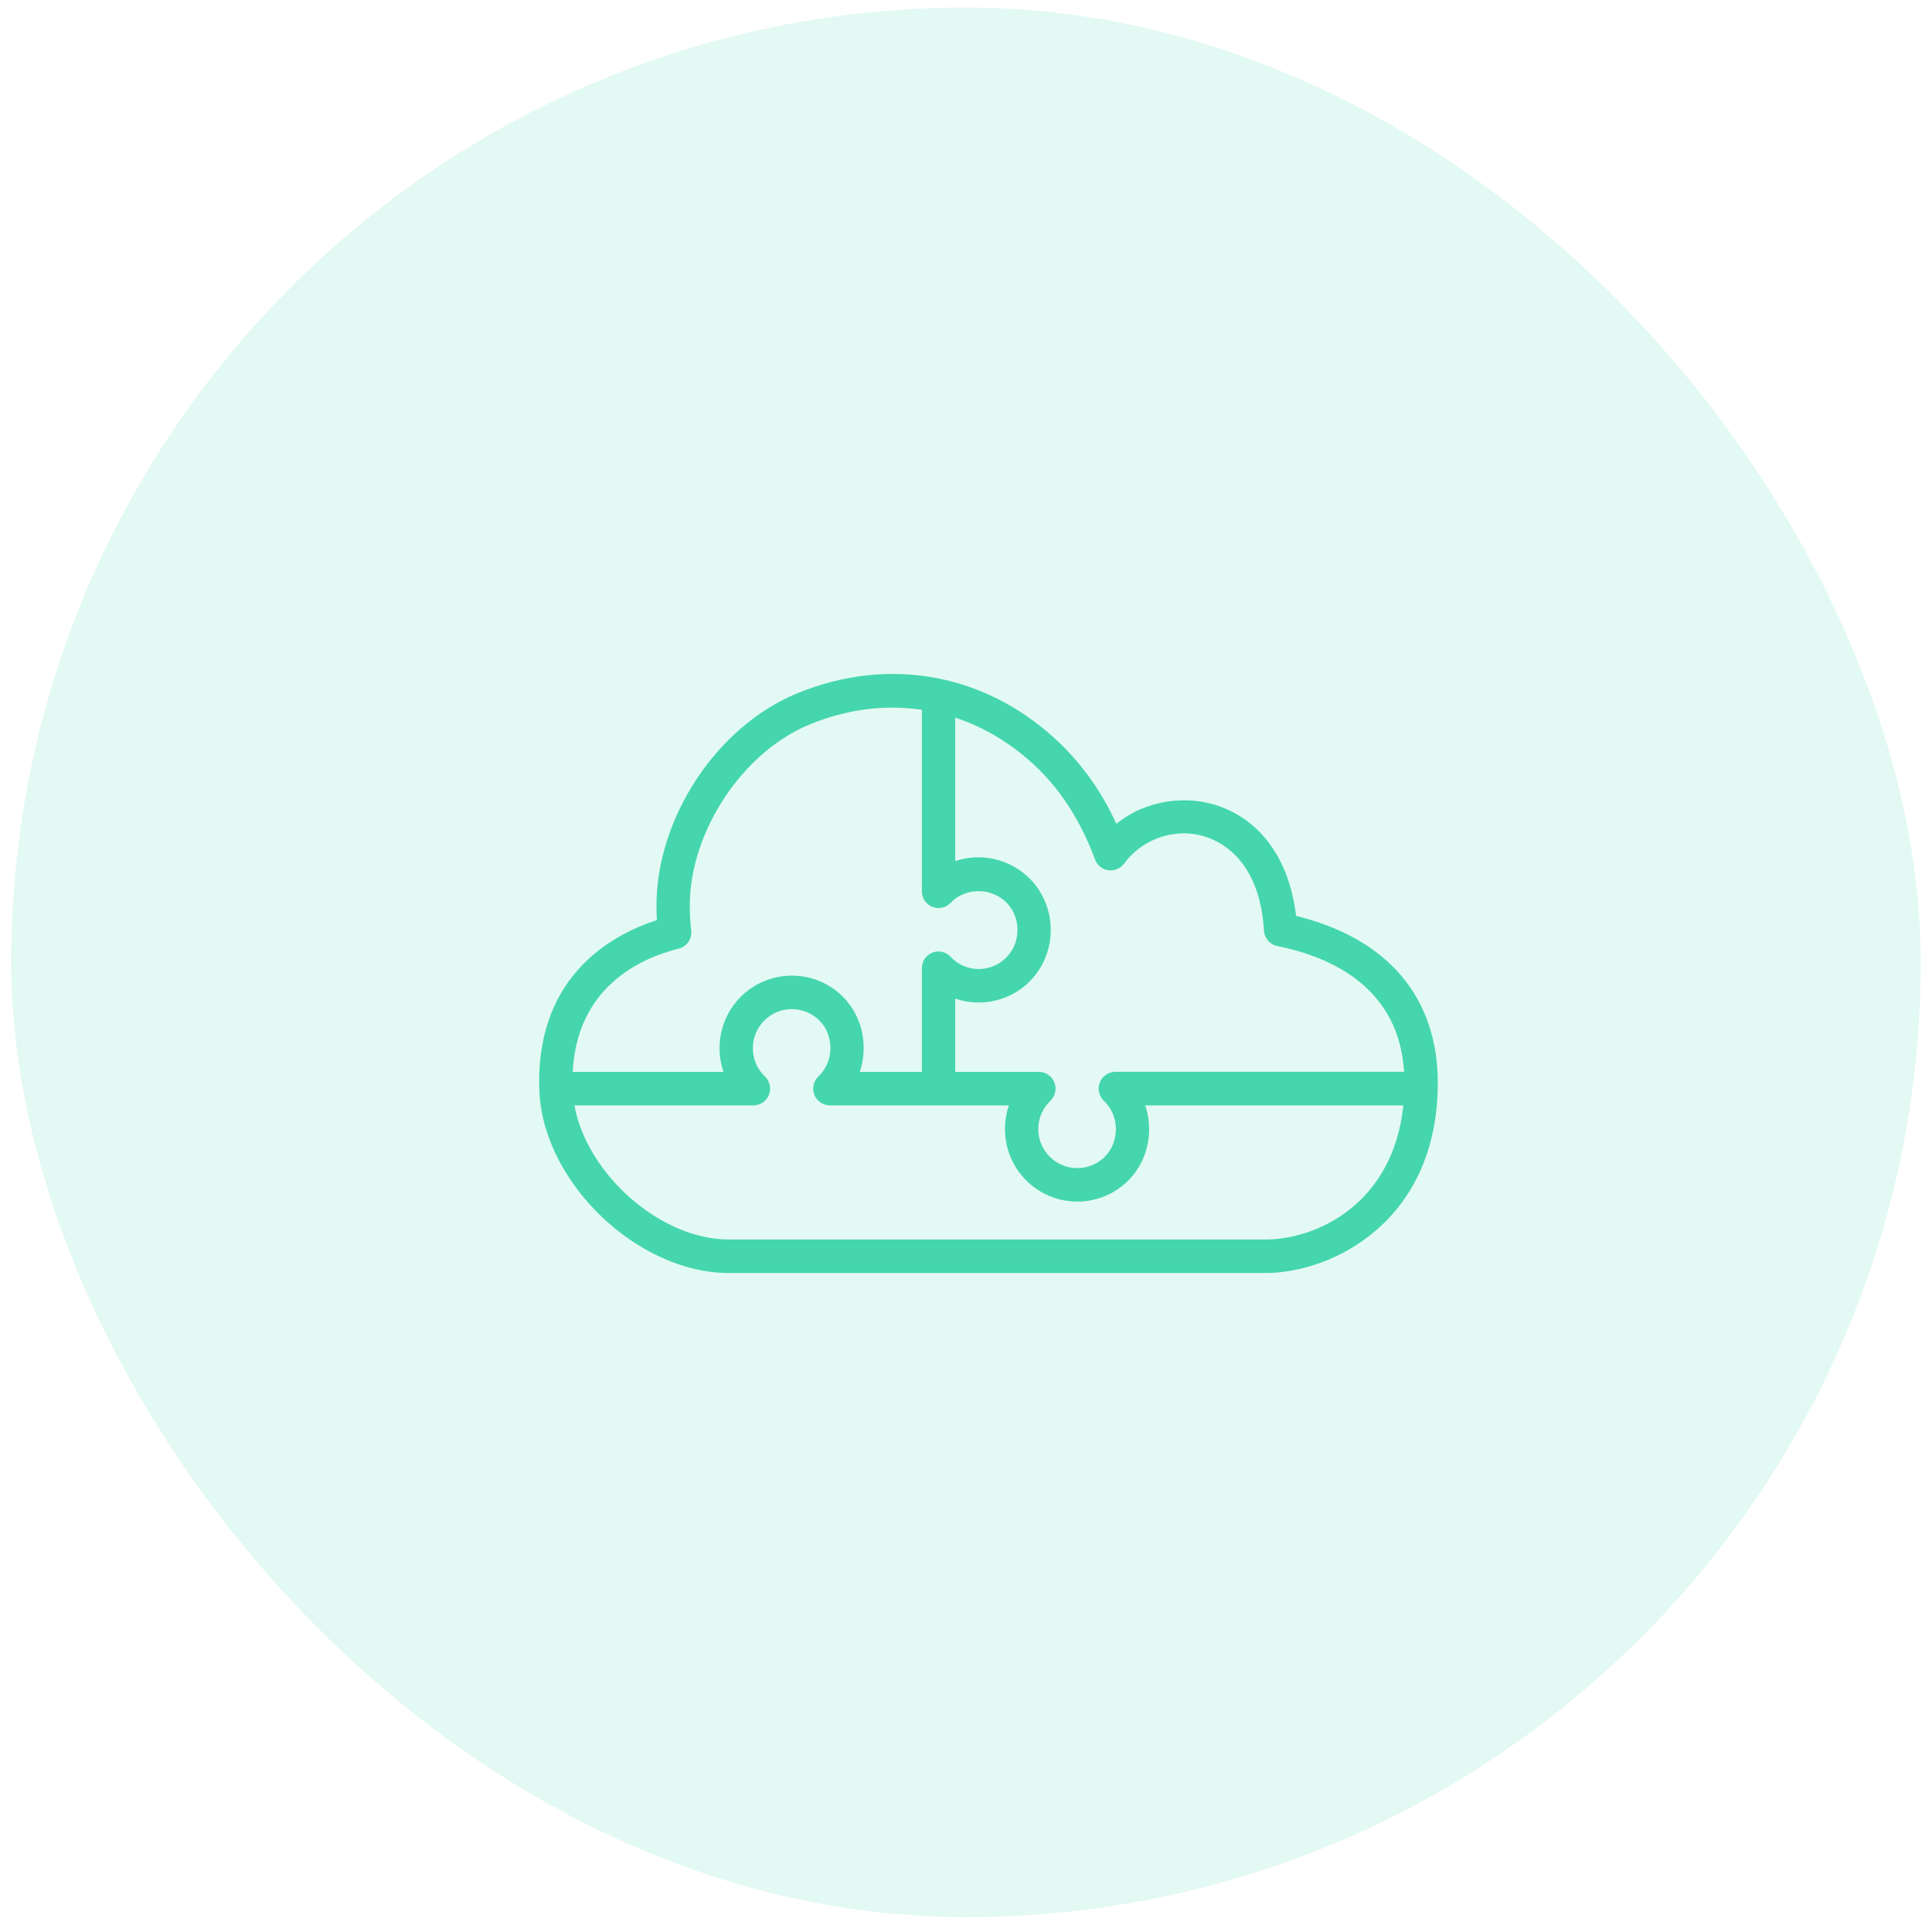
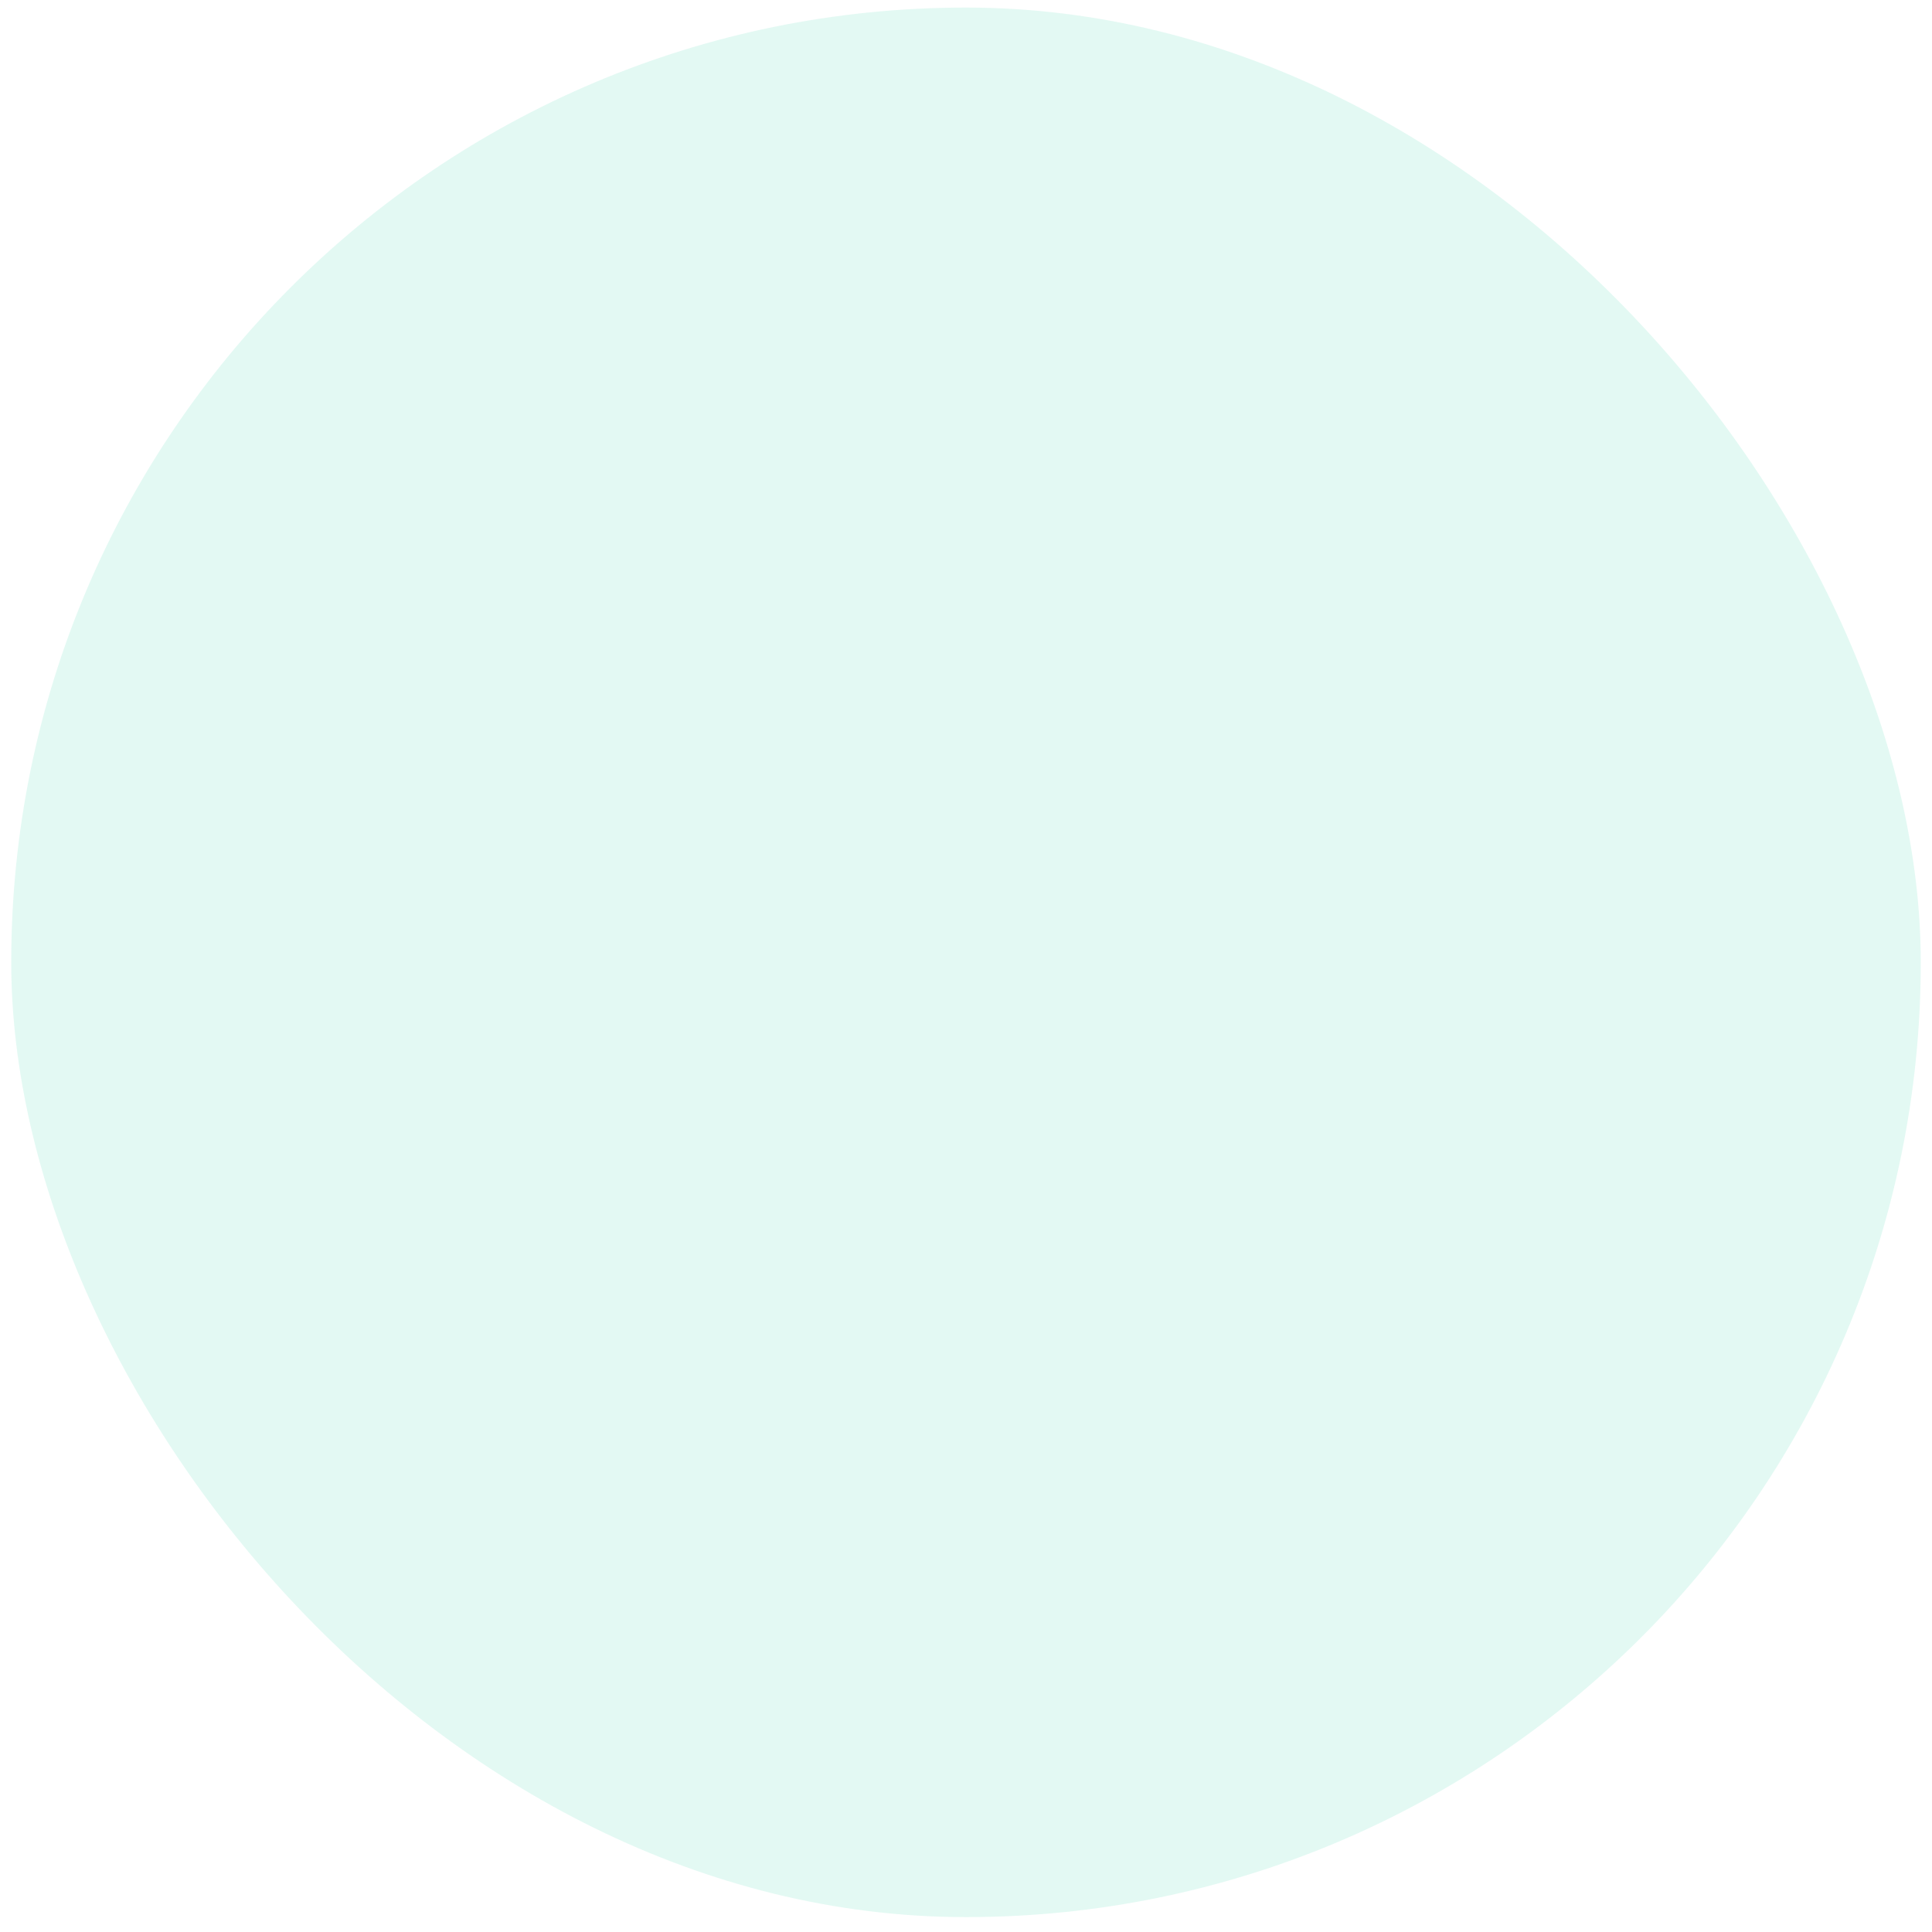
<svg xmlns="http://www.w3.org/2000/svg" width="86" height="86" viewBox="0 0 86 86" fill="none">
  <rect x="0.5" y="0.337" width="85" height="85" rx="42.5" fill="#45D6AD" fill-opacity="0.15" />
-   <path fill-rule="evenodd" clip-rule="evenodd" d="M56.326 55.175H32.444C29.39 55.175 26.122 52.257 25.569 49.205H33.539C33.688 49.204 33.832 49.16 33.955 49.076C34.077 48.993 34.172 48.874 34.227 48.736C34.282 48.598 34.295 48.446 34.263 48.301C34.232 48.155 34.158 48.022 34.05 47.919C33.88 47.757 33.744 47.562 33.651 47.346C33.559 47.13 33.512 46.897 33.513 46.662C33.511 46.392 33.574 46.125 33.694 45.883C33.814 45.641 33.99 45.43 34.206 45.267C34.422 45.105 34.674 44.995 34.94 44.948C35.206 44.9 35.48 44.915 35.739 44.991C36.268 45.138 36.716 45.568 36.876 46.088C37.086 46.763 36.919 47.446 36.427 47.919C36.32 48.023 36.246 48.156 36.215 48.301C36.184 48.447 36.197 48.598 36.252 48.736C36.364 49.018 36.637 49.205 36.939 49.205H44.91C44.794 49.542 44.736 49.897 44.736 50.254C44.734 50.752 44.848 51.245 45.069 51.693C45.29 52.14 45.611 52.53 46.009 52.832C46.406 53.133 46.868 53.339 47.359 53.431C47.849 53.523 48.354 53.501 48.834 53.365C49.339 53.223 49.801 52.958 50.178 52.593C50.555 52.229 50.836 51.776 50.994 51.276C51.209 50.601 51.203 49.875 50.976 49.205H62.468C62.018 53.563 58.644 55.175 56.326 55.175ZM30.21 42.228C30.386 42.184 30.54 42.077 30.642 41.928C30.745 41.778 30.789 41.596 30.767 41.416C30.725 41.051 30.704 40.684 30.704 40.316C30.704 37.03 33.043 33.486 36.03 32.252C37.695 31.563 39.403 31.353 41.037 31.596V39.674C41.036 39.823 41.08 39.968 41.162 40.091C41.245 40.215 41.363 40.31 41.501 40.366C41.638 40.421 41.789 40.434 41.934 40.403C42.079 40.371 42.212 40.297 42.314 40.19C43.022 39.44 44.299 39.513 44.923 40.316C45.259 40.748 45.369 41.292 45.234 41.843C45.101 42.382 44.68 42.848 44.16 43.028C43.843 43.145 43.499 43.166 43.17 43.088C42.842 43.01 42.544 42.836 42.314 42.588C42.212 42.479 42.08 42.404 41.935 42.371C41.789 42.339 41.637 42.352 41.499 42.407C41.361 42.463 41.243 42.559 41.16 42.683C41.078 42.807 41.035 42.953 41.037 43.102V47.713H38.27C38.492 47.061 38.507 46.34 38.29 45.642C38.132 45.141 37.851 44.688 37.474 44.323C37.096 43.959 36.634 43.693 36.129 43.551C35.649 43.415 35.144 43.392 34.654 43.485C34.163 43.577 33.701 43.783 33.304 44.084C32.906 44.386 32.584 44.776 32.364 45.223C32.143 45.671 32.029 46.163 32.031 46.662C32.031 47.025 32.09 47.38 32.204 47.713H25.493C25.689 43.925 28.507 42.652 30.21 42.228ZM42.519 31.944C43.865 32.387 45.126 33.154 46.228 34.233C47.287 35.268 48.157 36.661 48.744 38.258C48.789 38.383 48.867 38.493 48.97 38.578C49.073 38.662 49.196 38.718 49.327 38.738C49.459 38.756 49.592 38.739 49.715 38.689C49.838 38.639 49.945 38.558 50.027 38.453C50.334 38.035 50.735 37.695 51.197 37.459C51.659 37.223 52.17 37.099 52.689 37.095C54.221 37.095 56.077 38.23 56.264 41.422C56.284 41.762 56.527 42.045 56.856 42.111C59.333 42.612 62.267 43.994 62.502 47.711H49.644C49.496 47.712 49.351 47.757 49.229 47.841C49.106 47.925 49.012 48.043 48.957 48.181C48.902 48.319 48.889 48.471 48.921 48.617C48.952 48.762 49.026 48.895 49.133 48.999C49.625 49.47 49.793 50.154 49.581 50.828C49.419 51.35 48.973 51.781 48.444 51.925C48.185 52.001 47.911 52.016 47.645 51.968C47.379 51.92 47.128 51.811 46.911 51.648C46.695 51.486 46.52 51.276 46.399 51.033C46.279 50.791 46.217 50.524 46.218 50.254C46.218 49.778 46.409 49.332 46.756 48.999C46.863 48.895 46.937 48.762 46.968 48.617C47 48.471 46.987 48.319 46.932 48.181C46.877 48.043 46.783 47.925 46.66 47.841C46.538 47.758 46.393 47.713 46.244 47.713H42.519V44.448C43.188 44.683 43.93 44.688 44.643 44.439C45.139 44.262 45.584 43.966 45.938 43.576C46.292 43.186 46.544 42.714 46.671 42.203C46.794 41.722 46.805 41.219 46.704 40.733C46.604 40.246 46.394 39.789 46.09 39.396C45.678 38.871 45.113 38.487 44.473 38.297C43.834 38.106 43.151 38.118 42.519 38.331V31.944ZM57.693 40.769C57.061 35.451 52.264 34.584 49.692 36.673C49.104 35.363 48.279 34.172 47.259 33.162C44.041 30.009 39.631 29.153 35.467 30.87C31.908 32.342 29.222 36.403 29.222 40.316C29.222 40.532 29.228 40.745 29.241 40.956C27.29 41.587 24 43.363 24 48.139C24 48.326 24.007 48.495 24.016 48.665C24.24 52.702 28.415 56.667 32.444 56.667H56.326C59.293 56.667 64 54.369 64 48.202C64 44.39 61.766 41.769 57.693 40.769Z" fill="#45D6AD" />
</svg>